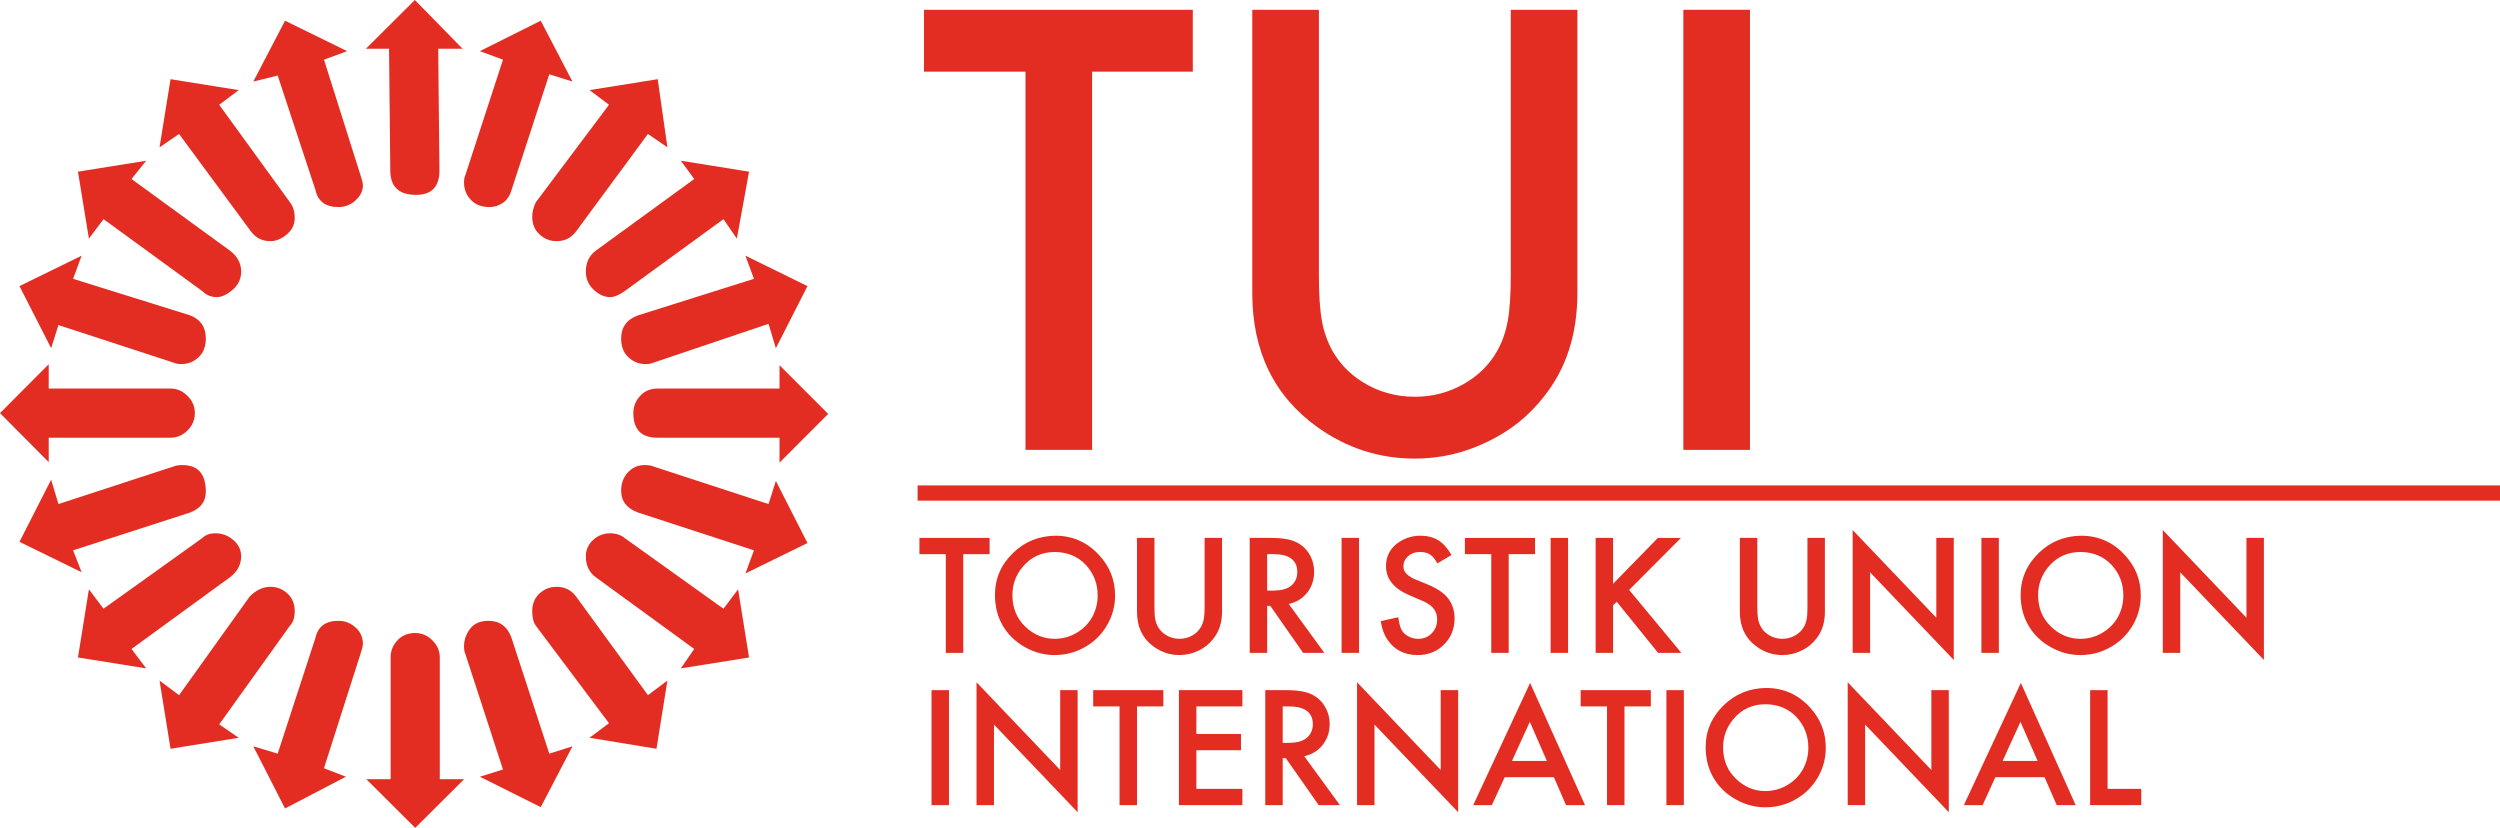
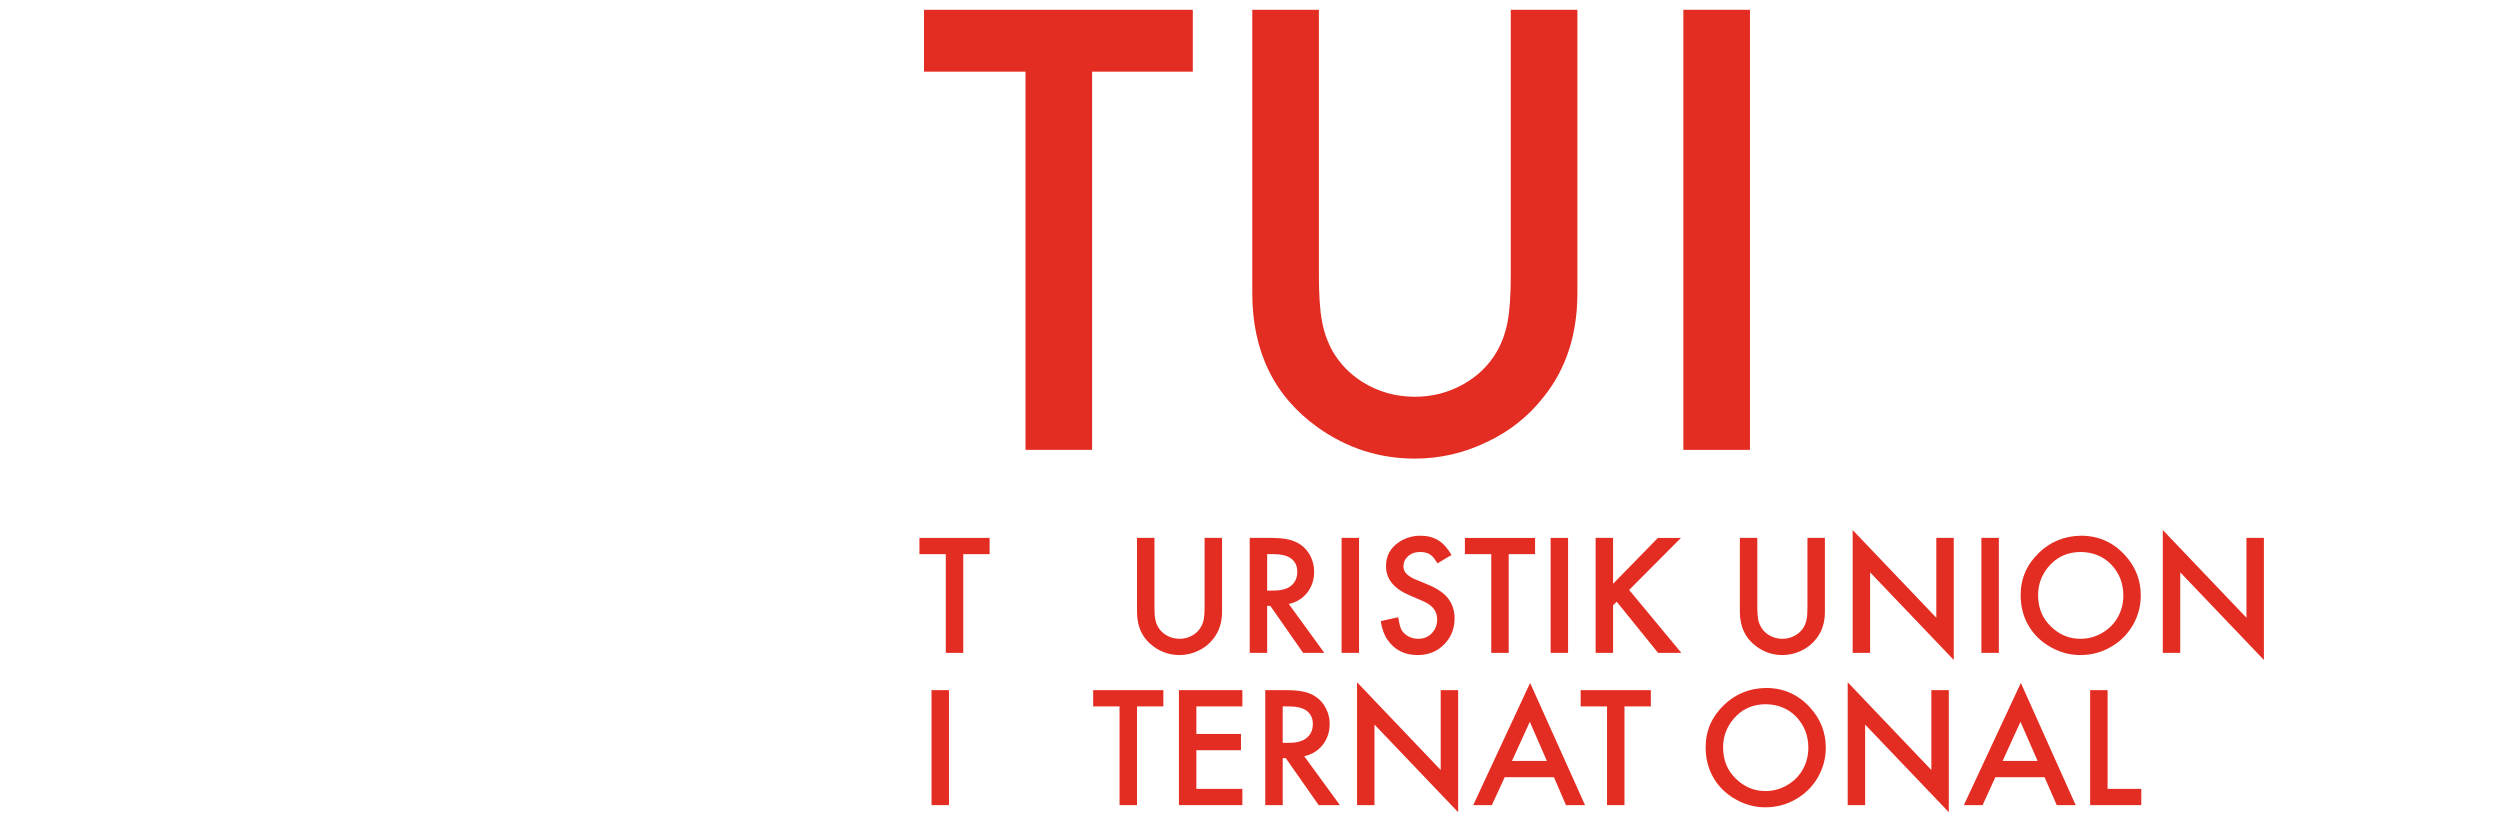
<svg xmlns="http://www.w3.org/2000/svg" version="1.1" id="Ebene_1" width="428.577" height="141.922" viewBox="0 0 428.577 141.922" overflow="visible" enable-background="new 0 0 428.577 141.922" xml:space="preserve">
  <g>
-     <path fill="#E42D22" d="M8.352,75.042v4.18L0,70.823l8.352-8.386v4.172h20.883c1.104,0,2.082,0.425,2.922,1.274   c0.833,0.833,1.249,1.818,1.249,2.939c0,1.13-0.416,2.116-1.249,2.96c-0.841,0.833-1.818,1.258-2.922,1.258H8.352z M10.017,55.726   l-1.249,3.968L3.339,49.048l10.654-5.217l-1.461,3.968l20.034,6.253c1.818,0.697,2.719,2.022,2.719,3.977   c0,1.393-0.425,2.464-1.258,3.229c-0.833,0.765-1.801,1.155-2.922,1.155c-0.552,0-0.969-0.068-1.249-0.212L10.017,55.726z    M12.532,94.344l1.461,3.756L3.339,92.883l5.429-10.654l1.249,4.181l19.838-6.475c0.28-0.136,0.765-0.204,1.461-0.204   c2.642,0,3.968,1.529,3.968,4.588c0,1.683-0.901,2.855-2.719,3.552L12.532,94.344z M17.749,37.569l-2.506,3.339L13.365,29.43   l11.69-1.877l-2.506,3.135l16.916,12.311c1.249,0.977,1.878,2.158,1.878,3.551c0,1.249-0.484,2.303-1.47,3.135   c-0.969,0.833-1.869,1.249-2.702,1.249c-0.985,0-1.818-0.349-2.515-1.045L17.749,37.569z M22.549,111.251l2.506,3.331l-11.69-1.869   l1.877-11.69l2.506,3.33l16.907-12.099c0.561-0.561,1.325-0.832,2.294-0.832c1.122,0,2.124,0.373,3.033,1.138   s1.359,1.717,1.359,2.821c0,1.394-0.629,2.583-1.878,3.551L22.549,111.251z M30.697,22.965l-3.348,2.294l1.886-11.682l11.69,1.869   l-3.347,2.515l12.115,16.695c0.552,0.697,0.833,1.606,0.833,2.71c0,1.122-0.458,2.056-1.359,2.821   c-0.9,0.765-1.844,1.155-2.821,1.155c-1.393,0-2.498-0.561-3.33-1.674L30.697,22.965z M37.579,124.183l3.347,2.294l-11.69,1.886   l-1.886-11.69l3.348,2.498l12.107-16.907c1.113-1.122,2.294-1.665,3.542-1.665c1.122,0,2.09,0.373,2.923,1.138   s1.257,1.784,1.257,3.025c0,1.121-0.28,1.954-0.833,2.515L37.579,124.183z M47.604,12.948l-4.18,1.037l5.438-10.433l10.646,5.216   l-3.968,1.461l6.27,19.838c0.272,0.833,0.408,1.385,0.408,1.674c0,0.969-0.417,1.835-1.249,2.6   c-0.841,0.765-1.81,1.156-2.923,1.156c-2.234,0-3.551-0.977-3.968-2.923L47.604,12.948z M55.539,131.694l3.755,1.461l-10.433,5.438   l-5.438-10.654l4.18,1.258l6.474-19.847c0.417-1.938,1.733-2.923,3.968-2.923c1.113,0,2.082,0.391,2.923,1.155   c0.833,0.765,1.249,1.699,1.249,2.82c0,0.272-0.136,0.833-0.408,1.666L55.539,131.694z M66.694,8.352h-3.967L71.121,0l8.173,8.352   h-4.172l0.212,20.875c0,2.787-1.342,4.18-4.01,4.18c-2.939,0-4.418-1.393-4.418-4.18L66.694,8.352z M75.395,133.58h4.171   l-8.385,8.343l-8.386-8.343h4.171v-20.884c0-1.104,0.382-2.09,1.164-2.922c0.765-0.833,1.784-1.258,3.05-1.258   c1.121,0,2.107,0.425,2.948,1.258c0.841,0.832,1.266,1.817,1.266,2.922V133.58z M86.227,10.229l-3.959-1.461l10.433-5.216   l5.438,10.433l-3.976-1.249l-6.474,19.838c-0.272,0.969-0.765,1.699-1.461,2.192c-0.697,0.484-1.461,0.731-2.294,0.731   c-1.394,0-2.472-0.425-3.237-1.257c-0.765-0.833-1.147-1.801-1.147-2.923c0-0.552,0.068-0.969,0.212-1.249L86.227,10.229z    M94.163,129.196l3.976-1.258l-5.438,10.434l-10.433-5.217l3.959-1.24l-6.465-19.847c-0.145-0.272-0.212-0.697-0.212-1.258   c0-1.104,0.348-2.107,1.045-3.024c0.697-0.9,1.742-1.359,3.135-1.359c1.946,0,3.263,0.985,3.959,2.923L94.163,129.196z    M104.4,17.96l-3.339-2.515l11.691-1.869l1.665,11.682l-3.339-2.294L98.759,39.668c-0.833,1.113-1.946,1.674-3.339,1.674   c-1.113,0-2.09-0.391-2.923-1.155s-1.257-1.768-1.257-3.025c0-0.833,0.212-1.665,0.629-2.506L104.4,17.96z M111.078,119.17   l3.339-2.498l-1.877,11.69l-11.479-1.886l3.339-2.498l-12.532-16.703c-0.417-0.561-0.629-1.394-0.629-2.515   c0-1.241,0.425-2.261,1.257-3.025s1.81-1.138,2.923-1.138c1.393,0,2.506,0.543,3.339,1.665L111.078,119.17z M119.014,30.688   l-2.303-3.135l11.699,1.877l-2.09,11.479l-2.294-3.339L107.11,49.889c-0.977,0.697-1.81,1.045-2.498,1.045   c-0.986,0-1.92-0.417-2.821-1.249c-0.909-0.833-1.359-1.886-1.359-3.135c0-1.529,0.561-2.71,1.665-3.551L119.014,30.688z    M124.026,104.353l2.506-3.33l1.877,11.69l-11.699,1.869l2.303-3.331l-16.916-12.319c-1.104-0.832-1.665-2.021-1.665-3.551   c0-1.104,0.416-2.057,1.249-2.821c0.833-0.765,1.81-1.138,2.931-1.138c0.968,0,1.801,0.271,2.498,0.832L124.026,104.353z    M129.251,47.799l-1.461-3.968l10.637,5.217l-5.421,10.646l-1.257-4.18l-19.83,6.687c-0.289,0.145-0.697,0.212-1.258,0.212   c-1.113,0-2.09-0.391-2.922-1.155s-1.257-1.835-1.257-3.229c0-1.954,0.977-3.28,2.922-3.977L129.251,47.799z M131.749,86.41   l1.257-3.96l5.421,10.638l-10.637,5.217l1.461-3.96l-19.847-6.474c-1.945-0.696-2.922-1.954-2.922-3.755   c0-1.258,0.391-2.294,1.155-3.127s1.699-1.258,2.821-1.258c0.697,0,1.172,0.068,1.461,0.204L131.749,86.41z M133.635,66.609v-3.993   l8.343,8.343l-8.343,8.347v-4.265h-20.883c-2.787,0-4.18-1.394-4.18-4.218c0-1.122,0.391-2.107,1.155-2.939   c0.765-0.85,1.768-1.274,3.025-1.274H133.635z" />
-   </g>
+     </g>
  <g>
    <path fill="#E42D22" d="M187.22,12.281v64.842h-11.419V12.281h-17.4V1.678h46.083v10.603H187.22z" />
    <path fill="#E42D22" d="M226.099,1.678v45.458c0,3.377,0.17,6.011,0.526,7.905c0.34,1.895,0.969,3.62,1.835,5.179   c1.224,2.115,2.906,3.861,5.063,5.233c2.719,1.708,5.727,2.562,9.023,2.562c2.974,0,5.727-0.705,8.258-2.115   c2.532-1.411,4.469-3.305,5.828-5.68c0.884-1.559,1.496-3.284,1.836-5.179c0.356-1.895,0.526-4.528,0.526-7.905V1.678h11.419   v48.551c0,7.048-1.903,12.969-5.743,17.766c-2.601,3.356-5.88,5.959-9.822,7.803c-3.891,1.878-8.003,2.821-12.302,2.821   c-6.101,0-11.657-1.793-16.67-5.37c-7.459-5.344-11.197-13.02-11.197-23.02V1.678H226.099z" />
    <path fill="#E42D22" d="M299.997,1.678v75.445h-11.419V1.678H299.997z" />
    <path fill="#E42D22" d="M165.13,94.999v16.925h-2.991V94.999h-4.52v-2.786h12.031v2.786H165.13z" />
-     <path fill="#E42D22" d="M180.916,91.838c2.974,0,5.488,1.113,7.527,3.348c1.818,1.962,2.719,4.265,2.719,6.907   c0,1.801-0.458,3.5-1.376,5.08c-0.901,1.555-2.141,2.796-3.705,3.705c-1.614,0.951-3.398,1.418-5.318,1.418   c-1.699,0-3.331-0.425-4.894-1.266c-1.869-1.02-3.279-2.421-4.197-4.197c-0.731-1.427-1.104-3.041-1.104-4.843   c0-2.812,1.037-5.225,3.144-7.238C175.666,92.858,178.078,91.88,180.916,91.838z M180.882,94.625c-2.311,0-4.18,0.867-5.607,2.608   c-1.155,1.394-1.716,2.991-1.716,4.783c0,2.192,0.73,3.985,2.192,5.396c1.461,1.401,3.144,2.099,5.046,2.099   c1.359,0,2.634-0.349,3.807-1.045c1.189-0.714,2.09-1.665,2.719-2.847c0.561-1.079,0.85-2.26,0.85-3.543   c0-2.072-0.697-3.84-2.107-5.31C184.739,95.381,183.006,94.667,180.882,94.625z" />
    <path fill="#E42D22" d="M197.908,92.212v11.869c0,0.883,0.034,1.563,0.136,2.056c0.085,0.493,0.255,0.935,0.476,1.343   c0.323,0.552,0.765,1.002,1.325,1.359c0.714,0.45,1.496,0.671,2.362,0.671c0.765,0,1.496-0.179,2.158-0.553   c0.663-0.365,1.155-0.857,1.512-1.478c0.238-0.408,0.391-0.85,0.493-1.343c0.085-0.493,0.136-1.173,0.136-2.056V92.212h2.991   v12.676c0,1.844-0.51,3.39-1.513,4.631c-0.68,0.883-1.529,1.563-2.565,2.039c-1.02,0.492-2.09,0.738-3.212,0.738   c-1.597,0-3.059-0.467-4.367-1.401c-1.954-1.394-2.923-3.398-2.923-6.007V92.212H197.908z" />
    <path fill="#E42D22" d="M220.933,103.538l6.101,8.386h-3.637l-5.624-8.055h-0.544v8.055h-2.991V92.212h3.5   c1.274,0,2.294,0.085,3.093,0.263c0.781,0.17,1.495,0.459,2.106,0.884c0.73,0.493,1.309,1.173,1.75,2.039   c0.392,0.815,0.595,1.683,0.595,2.617c0,1.376-0.391,2.565-1.189,3.585C223.295,102.603,222.241,103.257,220.933,103.538z    M217.229,101.251h0.951c1.325,0,2.312-0.237,2.974-0.705c0.833-0.577,1.24-1.427,1.24-2.523c0-1.027-0.373-1.81-1.155-2.345   c-0.662-0.45-1.631-0.68-2.956-0.68h-1.054V101.251z" />
    <path fill="#E42D22" d="M232.98,92.212v19.711h-2.991V92.212H232.98z" />
    <path fill="#E42D22" d="M248.834,95.143l-2.413,1.428c-0.356-0.595-0.663-1.003-0.935-1.249c-0.51-0.468-1.173-0.697-2.005-0.697   c-0.867,0-1.563,0.247-2.107,0.739c-0.526,0.477-0.781,1.045-0.781,1.717c0,0.654,0.306,1.206,0.935,1.631   c0.289,0.221,0.577,0.383,0.832,0.501c0.272,0.119,1.054,0.451,2.362,0.978c1.648,0.671,2.82,1.47,3.534,2.396   c0.73,0.969,1.104,2.107,1.104,3.416c0,1.895-0.68,3.458-2.021,4.689c-1.156,1.07-2.601,1.605-4.333,1.605   c-2.227,0-3.942-0.875-5.149-2.625c-0.577-0.832-0.951-1.895-1.155-3.194l3.008-0.663c0.136,1.003,0.323,1.733,0.561,2.176   c0.272,0.458,0.646,0.832,1.173,1.104c0.51,0.28,1.07,0.416,1.682,0.416c1.003,0,1.818-0.357,2.431-1.07   c0.543-0.62,0.815-1.352,0.815-2.227c0-1.104-0.459-1.962-1.377-2.583c-0.322-0.221-0.628-0.398-0.917-0.526   c-0.272-0.127-1.088-0.484-2.43-1.045c-2.702-1.139-4.045-2.804-4.045-5.004c0-1.759,0.748-3.136,2.243-4.138   c1.104-0.714,2.328-1.079,3.671-1.079c1.189,0,2.191,0.264,3.059,0.79C247.424,93.155,248.171,93.997,248.834,95.143z" />
    <path fill="#E42D22" d="M258.639,94.999v16.925h-2.991V94.999h-4.52v-2.786h12.03v2.786H258.639z" />
-     <path fill="#E42D22" d="M268.816,92.212v19.711h-2.99V92.212H268.816z" />
+     <path fill="#E42D22" d="M268.816,92.212v19.711h-2.99V92.212H268.816" />
    <path fill="#E42D22" d="M276.531,100.08l7.681-7.867h3.959l-8.887,8.921l8.954,10.79h-3.993l-7.085-8.769l-0.629,0.604v8.165   h-2.991V92.212h2.991V100.08z" />
    <path fill="#E42D22" d="M301.255,92.212v11.869c0,0.883,0.051,1.563,0.136,2.056c0.102,0.493,0.255,0.935,0.493,1.343   c0.306,0.552,0.747,1.002,1.308,1.359c0.714,0.45,1.496,0.671,2.362,0.671c0.781,0,1.495-0.179,2.158-0.553   c0.662-0.365,1.172-0.857,1.529-1.478c0.221-0.408,0.391-0.85,0.476-1.343c0.102-0.493,0.136-1.173,0.136-2.056V92.212h2.991   v12.676c0,1.844-0.493,3.39-1.496,4.631c-0.68,0.883-1.546,1.563-2.565,2.039c-1.02,0.492-2.107,0.738-3.229,0.738   c-1.598,0-3.042-0.467-4.35-1.401c-1.954-1.394-2.94-3.398-2.94-6.007V92.212H301.255z" />
    <path fill="#E42D22" d="M317.602,111.923V90.861l14.341,15.038V92.212h2.991v20.926l-14.342-15.021v13.807H317.602z" />
    <path fill="#E42D22" d="M342.665,92.212v19.711h-2.991V92.212H342.665z" />
    <path fill="#E42D22" d="M356.751,91.838c2.991,0,5.506,1.113,7.545,3.348c1.801,1.962,2.701,4.265,2.701,6.907   c0,1.801-0.458,3.5-1.359,5.08c-0.917,1.555-2.141,2.796-3.721,3.705c-1.614,0.951-3.382,1.418-5.302,1.418   c-1.716,0-3.33-0.425-4.894-1.266c-1.887-1.02-3.279-2.421-4.197-4.197c-0.748-1.427-1.121-3.041-1.121-4.843   c0-2.812,1.053-5.225,3.144-7.238C351.518,92.858,353.913,91.88,356.751,91.838z M356.734,94.625c-2.328,0-4.197,0.867-5.625,2.608   c-1.138,1.394-1.716,2.991-1.716,4.783c0,2.192,0.73,3.985,2.209,5.396c1.444,1.401,3.127,2.099,5.029,2.099   c1.377,0,2.651-0.349,3.807-1.045c1.189-0.714,2.107-1.665,2.719-2.847c0.561-1.079,0.85-2.26,0.85-3.543   c0-2.072-0.696-3.84-2.09-5.31C360.574,95.381,358.841,94.667,356.734,94.625z" />
    <path fill="#E42D22" d="M370.77,111.923V90.861l14.342,15.038V92.212h2.99v20.926l-14.341-15.021v13.807H370.77z" />
    <path fill="#E42D22" d="M162.684,118.312v19.711h-2.991v-19.711H162.684z" />
-     <path fill="#E42D22" d="M167.407,138.023v-21.062L181.749,132v-13.688h2.991v20.926l-14.341-15.021v13.806H167.407z" />
    <path fill="#E42D22" d="M194.917,121.099v16.924h-2.991v-16.924h-4.52v-2.787h12.03v2.787H194.917z" />
    <path fill="#E42D22" d="M212.98,121.099h-7.885v4.724h7.646v2.786h-7.646v6.627h7.885v2.787h-10.875v-19.711h10.875V121.099z" />
    <path fill="#E42D22" d="M223.583,129.637l6.117,8.386h-3.636l-5.642-8.055h-0.526v8.055h-2.991v-19.711h3.483   c1.274,0,2.312,0.085,3.093,0.264c0.799,0.17,1.495,0.459,2.107,0.884c0.73,0.492,1.325,1.172,1.75,2.039   c0.407,0.815,0.611,1.682,0.611,2.616c0,1.377-0.407,2.566-1.206,3.586C225.945,128.703,224.892,129.357,223.583,129.637z    M219.896,127.352h0.951c1.309,0,2.294-0.238,2.957-0.705c0.832-0.578,1.257-1.428,1.257-2.523c0-1.028-0.391-1.81-1.155-2.345   c-0.663-0.45-1.648-0.68-2.957-0.68h-1.053V127.352z" />
    <path fill="#E42D22" d="M232.641,138.023v-21.062L246.981,132v-13.688h2.991v20.926l-14.342-15.021v13.806H232.641z" />
    <path fill="#E42D22" d="M266.387,133.231h-8.428l-2.209,4.792h-3.195l9.754-20.951l9.414,20.951h-3.263L266.387,133.231z    M265.181,130.445l-2.923-6.704l-3.059,6.704H265.181z" />
    <path fill="#E42D22" d="M278.485,121.099v16.924h-2.991v-16.924h-4.52v-2.787h12.03v2.787H278.485z" />
-     <path fill="#E42D22" d="M288.663,118.312v19.711h-2.99v-19.711H288.663z" />
    <path fill="#E42D22" d="M302.75,117.938c2.99,0,5.506,1.113,7.545,3.348c1.801,1.963,2.701,4.265,2.701,6.907   c0,1.802-0.459,3.501-1.359,5.081c-0.917,1.555-2.141,2.795-3.721,3.704c-1.614,0.951-3.382,1.419-5.302,1.419   c-1.717,0-3.331-0.425-4.894-1.266c-1.887-1.02-3.28-2.422-4.197-4.197c-0.748-1.428-1.122-3.042-1.122-4.843   c0-2.813,1.054-5.226,3.144-7.239C297.517,118.958,299.912,117.981,302.75,117.938z M302.733,120.725   c-2.328,0-4.197,0.866-5.625,2.608c-1.139,1.394-1.716,2.99-1.716,4.783c0,2.191,0.73,3.984,2.209,5.395   c1.444,1.402,3.126,2.099,5.029,2.099c1.377,0,2.651-0.348,3.807-1.045c1.189-0.714,2.106-1.665,2.719-2.846   c0.561-1.079,0.85-2.261,0.85-3.543c0-2.073-0.697-3.841-2.09-5.311C306.573,121.481,304.84,120.767,302.733,120.725z" />
    <path fill="#E42D22" d="M316.752,138.023v-21.062L331.093,132v-13.688h2.991v20.926l-14.342-15.021v13.806H316.752z" />
    <path fill="#E42D22" d="M350.498,133.231h-8.428l-2.192,4.792h-3.212l9.771-20.951l9.397,20.951h-3.246L350.498,133.231z    M349.309,130.445l-2.939-6.704l-3.059,6.704H349.309z" />
    <path fill="#E42D22" d="M361.305,118.312v16.924h5.777v2.787h-8.768v-19.711H361.305z" />
  </g>
-   <line fill="none" stroke="#E42D22" stroke-width="2.61" x1="157.305" y1="84.523" x2="428.577" y2="84.523" />
</svg>